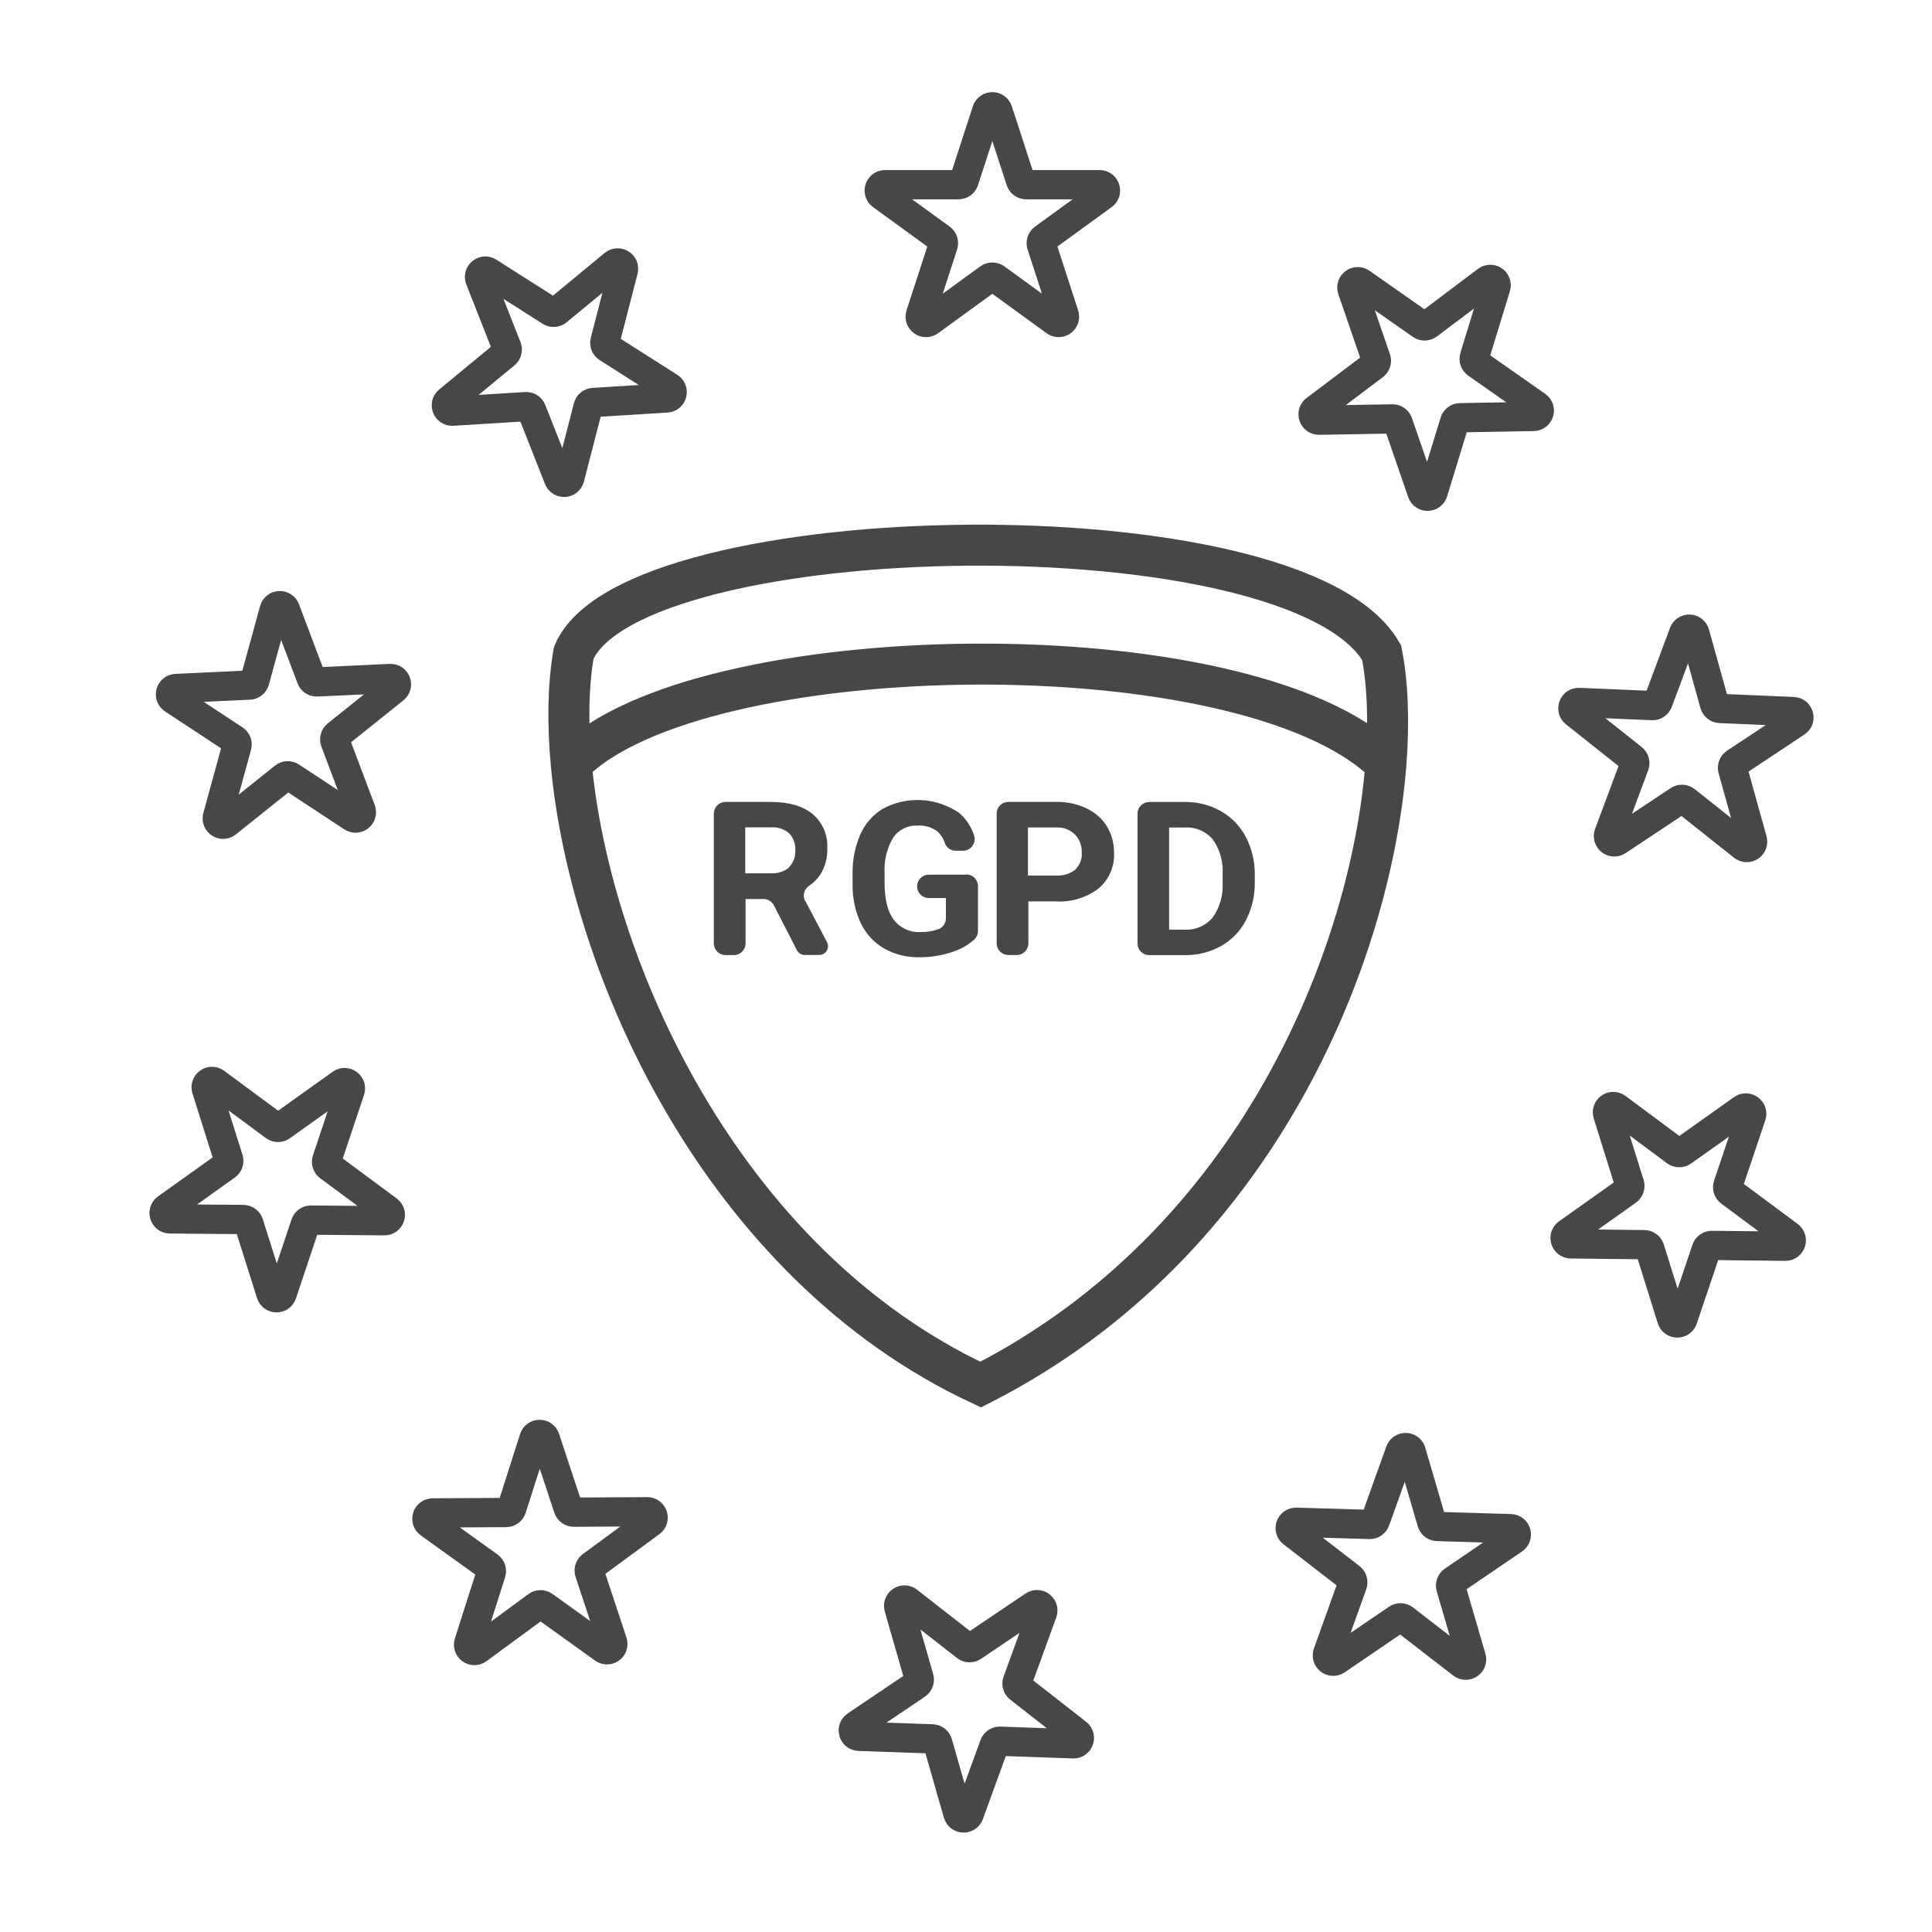
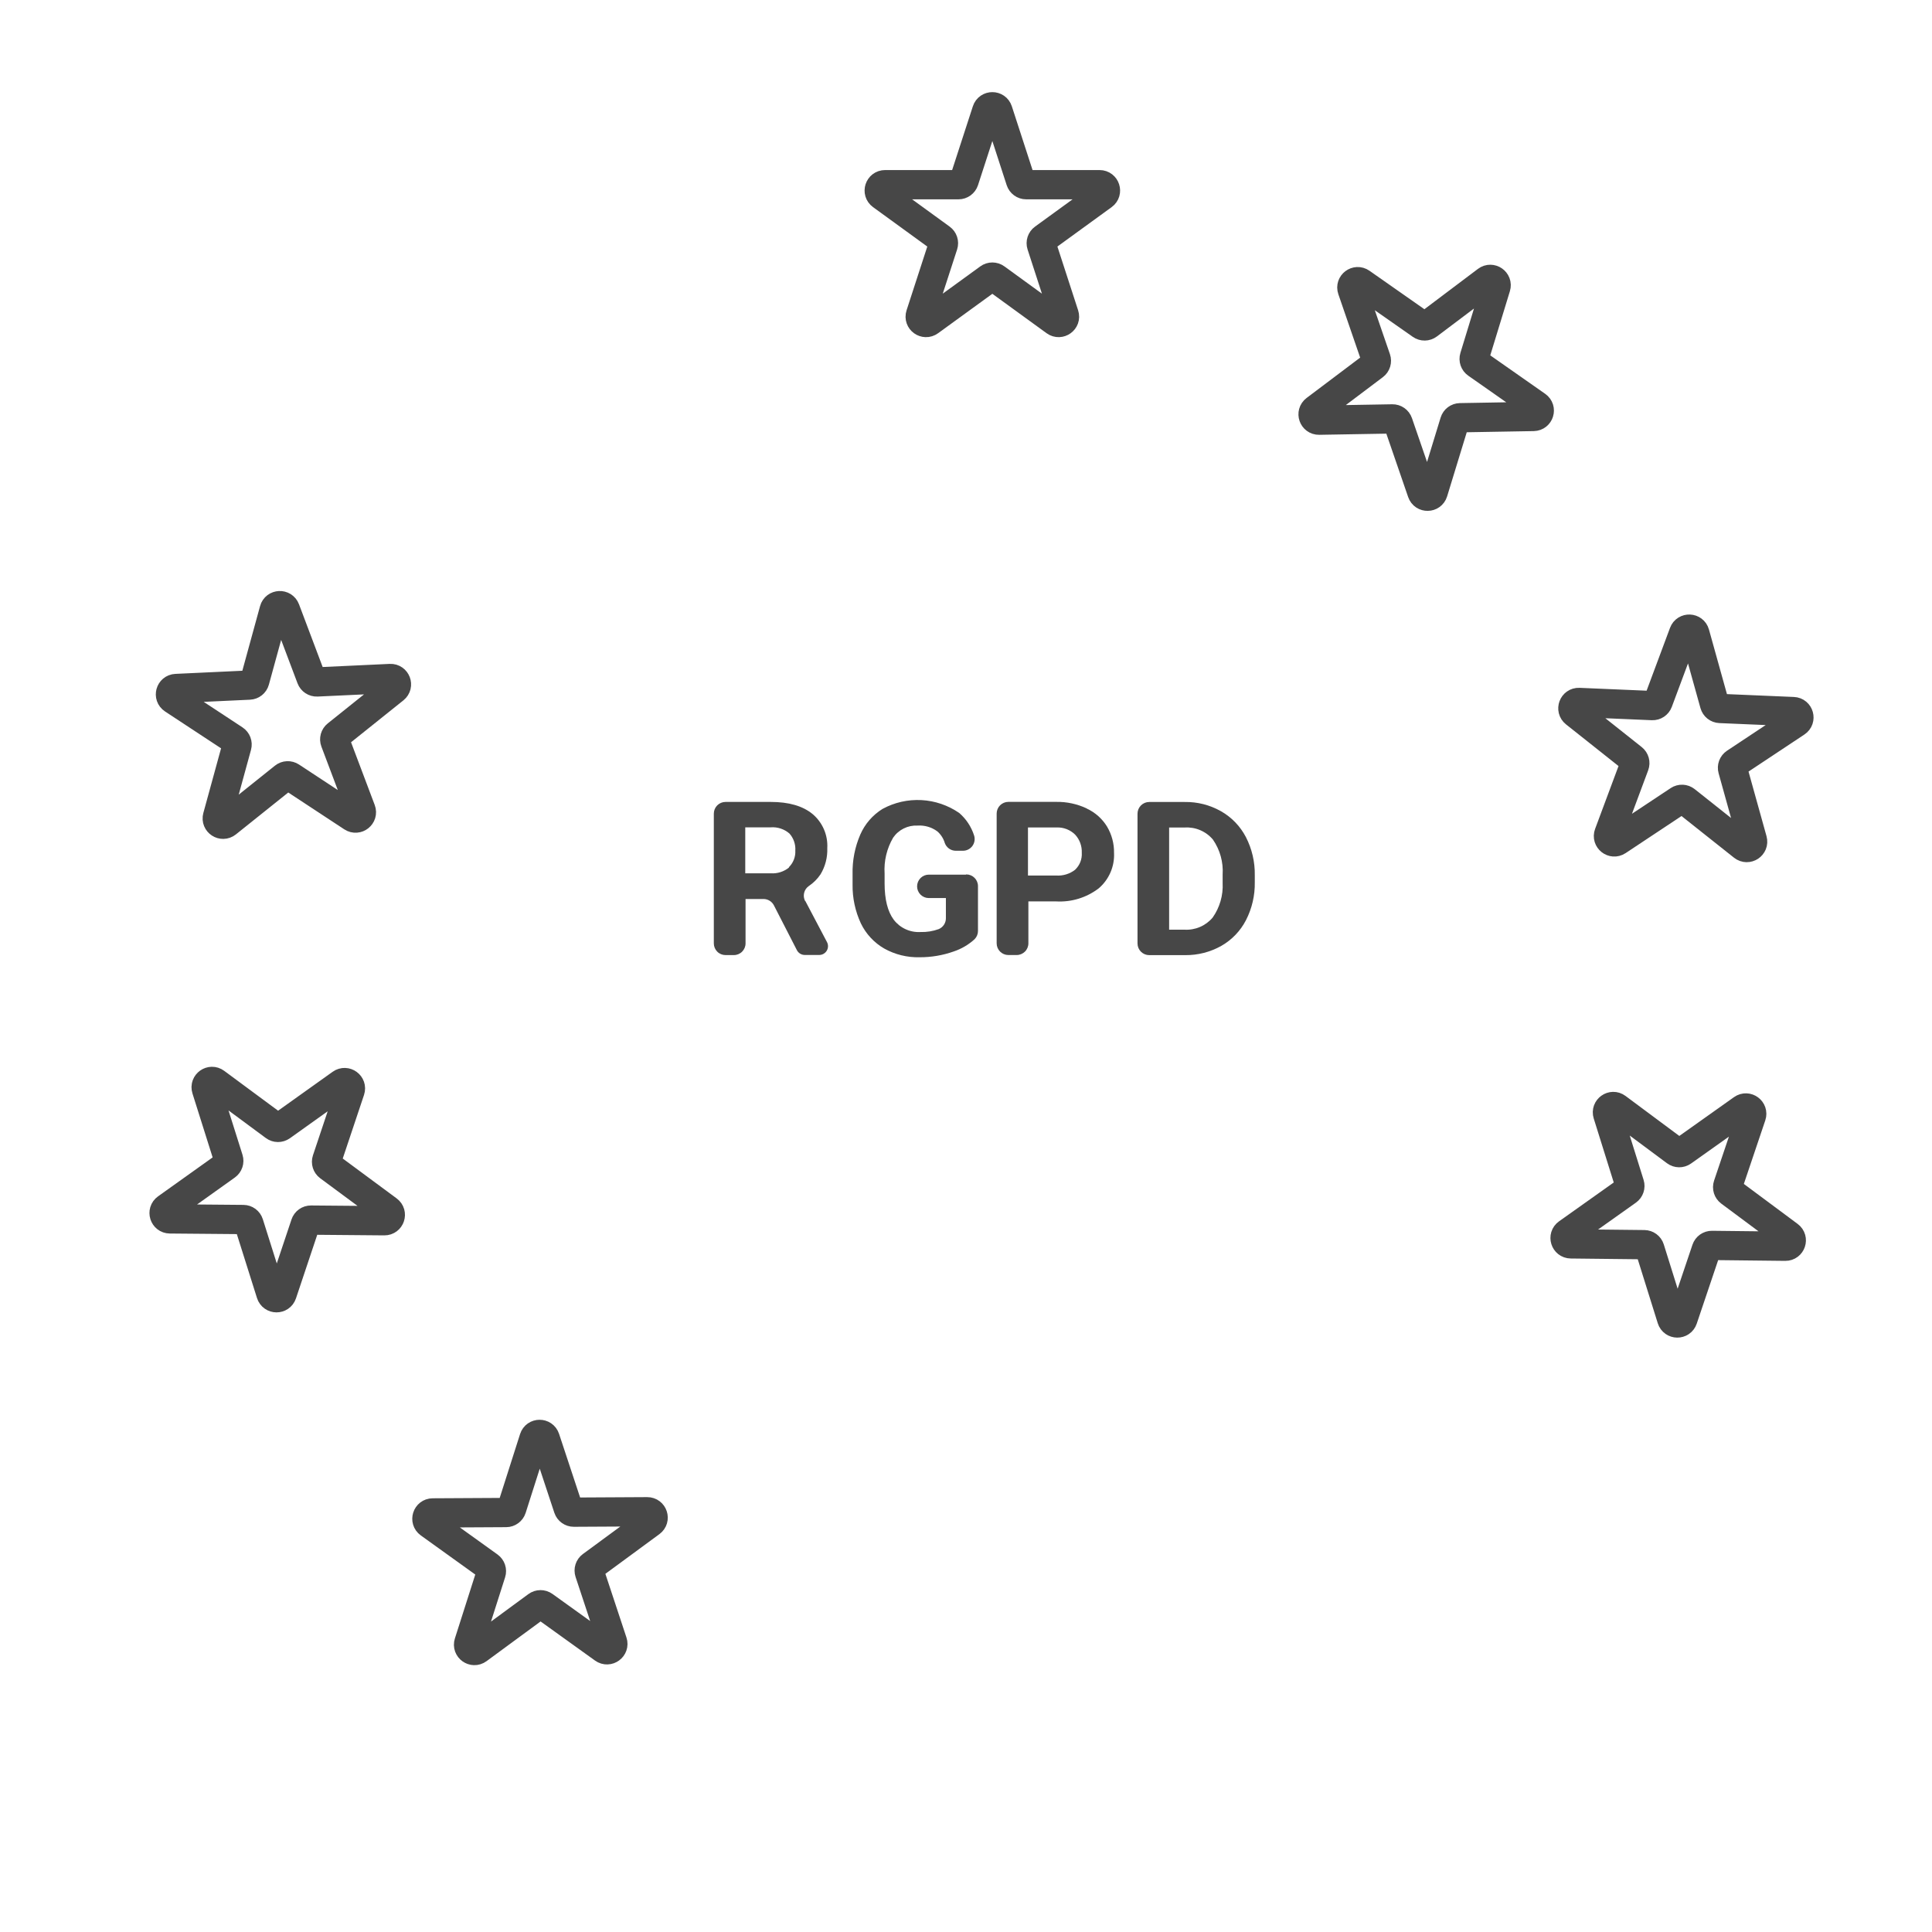
<svg xmlns="http://www.w3.org/2000/svg" width="330" height="330" viewBox="0 0 330 330" fill="none">
  <path d="M168.549 18.927C168.848 18.006 170.152 18.006 170.451 18.927L174.327 30.856C174.461 31.268 174.845 31.547 175.278 31.547H187.821C188.79 31.547 189.193 32.787 188.409 33.356L178.261 40.729C177.911 40.983 177.764 41.435 177.898 41.847L181.774 53.776C182.073 54.697 181.019 55.463 180.235 54.894L170.088 47.521C169.737 47.267 169.263 47.267 168.912 47.521L158.765 54.894C157.981 55.463 156.927 54.697 157.226 53.776L161.102 41.847C161.236 41.435 161.089 40.983 160.739 40.729L150.591 33.356C149.807 32.787 150.21 31.547 151.179 31.547H163.722C164.155 31.547 164.539 31.268 164.673 30.856L168.549 18.927Z" stroke="#474747" stroke-width="5" />
  <path d="M253.95 47.923C254.724 47.34 255.791 48.088 255.508 49.014L251.839 61.009C251.712 61.423 251.867 61.872 252.222 62.12L262.495 69.316C263.288 69.872 262.907 71.118 261.939 71.135L249.398 71.352C248.964 71.36 248.585 71.645 248.459 72.059L244.789 84.054C244.506 84.98 243.203 85.003 242.888 84.087L238.806 72.227C238.665 71.817 238.276 71.545 237.843 71.552L225.302 71.769C224.333 71.786 223.909 70.553 224.683 69.971L234.701 62.423C235.047 62.163 235.186 61.709 235.045 61.299L230.963 49.439C230.648 48.523 231.689 47.739 232.483 48.295L242.756 55.491C243.111 55.739 243.586 55.731 243.932 55.47L253.95 47.923Z" stroke="#474747" stroke-width="5" />
  <path d="M306.312 121.544C307.28 121.585 307.629 122.841 306.822 123.377L296.37 130.311C296.009 130.55 295.843 130.995 295.96 131.412L299.325 143.496C299.584 144.429 298.498 145.149 297.74 144.547L287.915 136.75C287.576 136.48 287.101 136.46 286.74 136.7L276.288 143.634C275.481 144.169 274.46 143.359 274.799 142.451L279.179 130.698C279.33 130.292 279.202 129.835 278.863 129.565L269.038 121.768C268.28 121.166 268.735 119.944 269.703 119.985L282.234 120.519C282.667 120.537 283.063 120.275 283.214 119.869L287.594 108.116C287.932 107.208 289.234 107.263 289.494 108.197L292.859 120.28C292.976 120.697 293.347 120.992 293.78 121.011L306.312 121.544Z" stroke="#474747" stroke-width="5" />
  <path d="M305.562 211.064C306.34 211.642 305.923 212.877 304.954 212.867L292.412 212.728C291.979 212.723 291.592 212.998 291.454 213.408L287.446 225.294C287.136 226.212 285.833 226.197 285.544 225.273L281.8 213.301C281.671 212.888 281.29 212.605 280.857 212.6L268.315 212.461C267.346 212.45 266.957 211.206 267.747 210.646L277.975 203.386C278.329 203.135 278.48 202.685 278.351 202.272L274.607 190.301C274.318 189.376 275.381 188.622 276.158 189.2L286.223 196.684C286.571 196.943 287.046 196.948 287.399 196.697L297.627 189.437C298.417 188.877 299.463 189.654 299.154 190.572L295.146 202.458C295.008 202.868 295.149 203.321 295.497 203.58L305.562 211.064Z" stroke="#474747" stroke-width="5" />
-   <path d="M251.32 283.147C251.592 284.077 250.515 284.811 249.749 284.218L239.827 276.545C239.484 276.28 239.01 276.266 238.652 276.51L228.288 283.575C227.487 284.121 226.456 283.323 226.783 282.411L231.015 270.604C231.161 270.196 231.028 269.74 230.685 269.475L220.764 261.802C219.997 261.209 220.437 259.982 221.405 260.011L233.943 260.387C234.376 260.4 234.768 260.133 234.914 259.725L239.146 247.918C239.473 247.006 240.775 247.045 241.047 247.975L244.564 260.014C244.685 260.43 245.061 260.721 245.494 260.734L258.031 261.11C258.999 261.139 259.365 262.39 258.564 262.935L248.2 270.001C247.842 270.245 247.682 270.691 247.804 271.107L251.32 283.147Z" stroke="#474747" stroke-width="5" />
-   <path d="M165.532 309.86C165.201 310.77 163.898 310.724 163.631 309.793L160.174 297.736C160.054 297.32 159.68 297.027 159.247 297.012L146.712 296.574C145.744 296.541 145.385 295.288 146.188 294.746L156.586 287.732C156.946 287.49 157.108 287.044 156.989 286.627L153.531 274.57C153.264 273.639 154.345 272.91 155.108 273.507L164.992 281.229C165.334 281.496 165.808 281.512 166.167 281.27L176.566 274.256C177.369 273.715 178.396 274.517 178.065 275.427L173.775 287.214C173.626 287.621 173.757 288.077 174.099 288.344L183.982 296.066C184.746 296.663 184.3 297.887 183.332 297.854L170.797 297.416C170.364 297.401 169.97 297.666 169.822 298.073L165.532 309.86Z" stroke="#474747" stroke-width="5" />
  <path d="M81.626 281.724C80.845 282.298 79.787 281.538 80.081 280.615L83.892 268.665C84.024 268.252 83.874 267.801 83.523 267.549L73.335 260.231C72.549 259.666 72.945 258.424 73.913 258.419L86.456 258.351C86.889 258.349 87.272 258.068 87.403 257.655L91.214 245.705C91.509 244.782 92.812 244.775 93.117 245.694L97.057 257.602C97.193 258.014 97.579 258.29 98.012 258.288L110.555 258.22C111.524 258.215 111.933 259.452 111.152 260.026L101.045 267.453C100.696 267.71 100.552 268.162 100.688 268.573L104.629 280.481C104.933 281.401 103.883 282.173 103.096 281.608L92.909 274.29C92.557 274.038 92.082 274.04 91.733 274.297L81.626 281.724Z" stroke="#474747" stroke-width="5" />
  <path d="M48.183 220.981C47.875 221.9 46.572 221.888 46.281 220.964L42.508 209.002C42.377 208.589 41.996 208.307 41.563 208.303L29.02 208.195C28.052 208.187 27.659 206.944 28.448 206.381L38.659 199.096C39.011 198.845 39.162 198.395 39.032 197.981L35.259 186.019C34.967 185.095 36.028 184.338 36.807 184.915L46.891 192.374C47.239 192.632 47.714 192.636 48.066 192.385L58.277 185.1C59.065 184.537 60.113 185.312 59.806 186.231L55.827 198.126C55.69 198.537 55.833 198.99 56.181 199.247L66.264 206.707C67.043 207.283 66.63 208.52 65.661 208.511L53.118 208.403C52.685 208.399 52.299 208.675 52.161 209.086L48.183 220.981Z" stroke="#474747" stroke-width="5" />
  <path d="M38.733 140.569C37.977 141.175 36.888 140.459 37.144 139.524L40.46 127.428C40.575 127.01 40.407 126.566 40.045 126.328L29.565 119.436C28.756 118.903 29.101 117.646 30.068 117.601L42.597 117.017C43.03 116.997 43.401 116.7 43.515 116.283L46.832 104.186C47.088 103.252 48.39 103.191 48.732 104.097L53.159 115.833C53.312 116.238 53.709 116.499 54.141 116.479L66.671 115.895C67.638 115.85 68.098 117.069 67.342 117.674L57.549 125.512C57.211 125.782 57.085 126.24 57.238 126.645L61.666 138.381C62.007 139.287 60.99 140.102 60.18 139.569L49.7 132.677C49.339 132.439 48.864 132.462 48.526 132.732L38.733 140.569Z" stroke="#474747" stroke-width="5" />
-   <path d="M97.315 81.64C97.073 82.578 95.772 82.658 95.416 81.757L90.814 70.089C90.655 69.686 90.255 69.431 89.823 69.457L77.303 70.229C76.336 70.288 75.858 69.076 76.605 68.459L86.28 60.477C86.614 60.201 86.733 59.741 86.574 59.338L81.972 47.67C81.617 46.769 82.622 45.94 83.439 46.46L94.021 53.194C94.386 53.427 94.86 53.398 95.194 53.122L104.869 45.139C105.616 44.523 106.716 45.223 106.474 46.161L103.339 58.306C103.23 58.725 103.404 59.167 103.77 59.399L114.352 66.134C115.169 66.654 114.843 67.916 113.876 67.976L101.357 68.747C100.924 68.773 100.558 69.076 100.45 69.495L97.315 81.64Z" stroke="#474747" stroke-width="5" />
  <path d="M164.966 149.395H158.646C158.116 149.395 157.607 149.606 157.232 149.981C156.857 150.356 156.646 150.865 156.646 151.395C156.646 151.926 156.857 152.435 157.232 152.81C157.607 153.185 158.116 153.395 158.646 153.395H161.566V156.856C161.566 157.248 161.45 157.632 161.233 157.959C161.016 158.286 160.708 158.542 160.346 158.696C159.351 159.058 158.295 159.228 157.236 159.196C156.359 159.248 155.483 159.083 154.684 158.717C153.885 158.351 153.189 157.794 152.656 157.096C151.616 155.696 151.096 153.626 151.096 150.886V149.216C150.962 147.069 151.47 144.932 152.556 143.075C153.018 142.403 153.646 141.861 154.377 141.5C155.109 141.14 155.921 140.973 156.736 141.015C157.946 140.937 159.144 141.291 160.116 142.015C160.72 142.548 161.161 143.242 161.386 144.015C161.528 144.397 161.784 144.725 162.118 144.958C162.452 145.19 162.849 145.315 163.256 145.316H164.496C164.809 145.313 165.116 145.237 165.394 145.094C165.672 144.951 165.912 144.744 166.096 144.492C166.28 144.239 166.402 143.946 166.452 143.638C166.502 143.33 166.48 143.014 166.386 142.716C165.911 141.222 165.032 139.89 163.846 138.865C161.941 137.549 159.708 136.786 157.395 136.662C155.082 136.539 152.781 137.059 150.746 138.166C149.063 139.205 147.738 140.733 146.946 142.545C146.02 144.683 145.57 146.997 145.626 149.325V151.096C145.594 153.384 146.08 155.651 147.046 157.726C147.916 159.529 149.31 161.028 151.046 162.025C152.878 163.045 154.95 163.556 157.046 163.506C159.053 163.518 161.046 163.18 162.936 162.506C164.244 162.063 165.446 161.355 166.466 160.425C166.838 160.051 167.047 159.544 167.046 159.015V151.356C167.046 150.825 166.835 150.316 166.46 149.941C166.085 149.566 165.577 149.356 165.046 149.356L164.966 149.395Z" fill="#474747" />
-   <path d="M208.836 150.825C208.944 152.931 208.342 155.012 207.126 156.735C206.537 157.43 205.793 157.979 204.955 158.336C204.116 158.694 203.206 158.851 202.296 158.795H199.696V141.345H202.356C203.265 141.288 204.174 141.444 205.011 141.802C205.848 142.159 206.59 142.709 207.176 143.405C208.39 145.161 208.975 147.275 208.836 149.405V150.785V150.825ZM208.516 138.545C206.637 137.488 204.512 136.95 202.356 136.985H196.296C195.766 136.985 195.257 137.196 194.882 137.571C194.507 137.946 194.296 138.455 194.296 138.985V161.145C194.296 161.675 194.507 162.184 194.882 162.559C195.257 162.934 195.766 163.145 196.296 163.145H202.446C204.602 163.166 206.726 162.621 208.606 161.565C210.409 160.538 211.875 159.009 212.826 157.165C213.853 155.162 214.368 152.936 214.326 150.685V149.485C214.364 147.223 213.842 144.986 212.806 142.975C211.844 141.126 210.368 139.595 208.556 138.565L208.516 138.545Z" fill="#474747" />
+   <path d="M208.836 150.825C208.944 152.931 208.342 155.012 207.126 156.735C206.537 157.43 205.793 157.979 204.955 158.336C204.116 158.694 203.206 158.851 202.296 158.795H199.696V141.345H202.356C203.265 141.288 204.174 141.444 205.011 141.802C205.848 142.159 206.59 142.709 207.176 143.405C208.39 145.161 208.975 147.275 208.836 149.405V150.785ZM208.516 138.545C206.637 137.488 204.512 136.95 202.356 136.985H196.296C195.766 136.985 195.257 137.196 194.882 137.571C194.507 137.946 194.296 138.455 194.296 138.985V161.145C194.296 161.675 194.507 162.184 194.882 162.559C195.257 162.934 195.766 163.145 196.296 163.145H202.446C204.602 163.166 206.726 162.621 208.606 161.565C210.409 160.538 211.875 159.009 212.826 157.165C213.853 155.162 214.368 152.936 214.326 150.685V149.485C214.364 147.223 213.842 144.986 212.806 142.975C211.844 141.126 210.368 139.595 208.556 138.565L208.516 138.545Z" fill="#474747" />
  <path d="M183.656 148.546C182.731 149.271 181.569 149.628 180.396 149.546H175.586V141.336H180.526C181.102 141.319 181.676 141.419 182.213 141.63C182.749 141.842 183.237 142.16 183.646 142.566C184.029 142.983 184.326 143.472 184.52 144.003C184.713 144.535 184.801 145.1 184.776 145.666C184.811 146.197 184.728 146.729 184.535 147.225C184.341 147.721 184.041 148.169 183.656 148.536V148.546ZM185.576 138.066C183.971 137.318 182.217 136.942 180.446 136.966H172.236C171.706 136.966 171.197 137.177 170.822 137.552C170.447 137.927 170.236 138.435 170.236 138.966V161.126C170.236 161.656 170.447 162.165 170.822 162.54C171.197 162.915 171.706 163.126 172.236 163.126H173.656C174.187 163.126 174.695 162.915 175.07 162.54C175.446 162.165 175.656 161.656 175.656 161.126V153.966H180.376C182.99 154.121 185.573 153.333 187.656 151.746C188.529 151.004 189.219 150.072 189.675 149.021C190.131 147.971 190.34 146.83 190.286 145.686C190.313 144.1 189.897 142.539 189.086 141.176C188.264 139.841 187.068 138.777 185.646 138.116L185.576 138.066Z" fill="#474747" />
  <path d="M134.786 148.166C133.906 148.888 132.782 149.246 131.646 149.166H127.296V141.316H131.626C132.206 141.269 132.79 141.339 133.343 141.521C133.896 141.703 134.407 141.994 134.846 142.376C135.197 142.771 135.466 143.231 135.637 143.731C135.809 144.23 135.88 144.759 135.846 145.286C135.874 145.812 135.79 146.339 135.599 146.83C135.407 147.322 135.113 147.767 134.736 148.136L134.786 148.166ZM137.516 153.896C137.294 153.464 137.236 152.966 137.354 152.495C137.472 152.024 137.757 151.612 138.156 151.336C138.947 150.806 139.626 150.126 140.156 149.336C140.965 147.992 141.365 146.442 141.306 144.876C141.369 143.776 141.175 142.676 140.739 141.664C140.303 140.653 139.638 139.756 138.796 139.046C137.126 137.666 134.736 136.976 131.656 136.976H123.926C123.396 136.976 122.887 137.186 122.512 137.561C122.137 137.936 121.926 138.445 121.926 138.976V161.136C121.926 161.666 122.137 162.175 122.512 162.55C122.887 162.925 123.396 163.136 123.926 163.136H125.346C125.877 163.136 126.385 162.925 126.76 162.55C127.135 162.175 127.346 161.666 127.346 161.136V153.556H130.426C130.79 153.558 131.146 153.661 131.456 153.851C131.766 154.041 132.019 154.312 132.186 154.636L136.116 162.296C136.244 162.544 136.437 162.751 136.675 162.896C136.914 163.041 137.187 163.117 137.466 163.116H139.946C140.203 163.113 140.455 163.044 140.678 162.916C140.901 162.787 141.087 162.604 141.218 162.383C141.35 162.162 141.422 161.911 141.429 161.654C141.436 161.397 141.376 161.143 141.256 160.916L137.566 153.916L137.516 153.896Z" fill="#474747" />
-   <path d="M97.572 130.5C100.788 165.153 123.147 215.775 167.5 236.5C214.821 212.432 234.184 163.069 236.723 130.5M97.572 130.5C96.909 123.353 97.06 116.886 98 111.5C108 88 221.5 86 236 111.5C237.013 116.655 237.297 123.15 236.723 130.5M97.572 130.5C119 108.5 213 107 236.723 130.5" stroke="#474747" stroke-width="7" />
</svg>